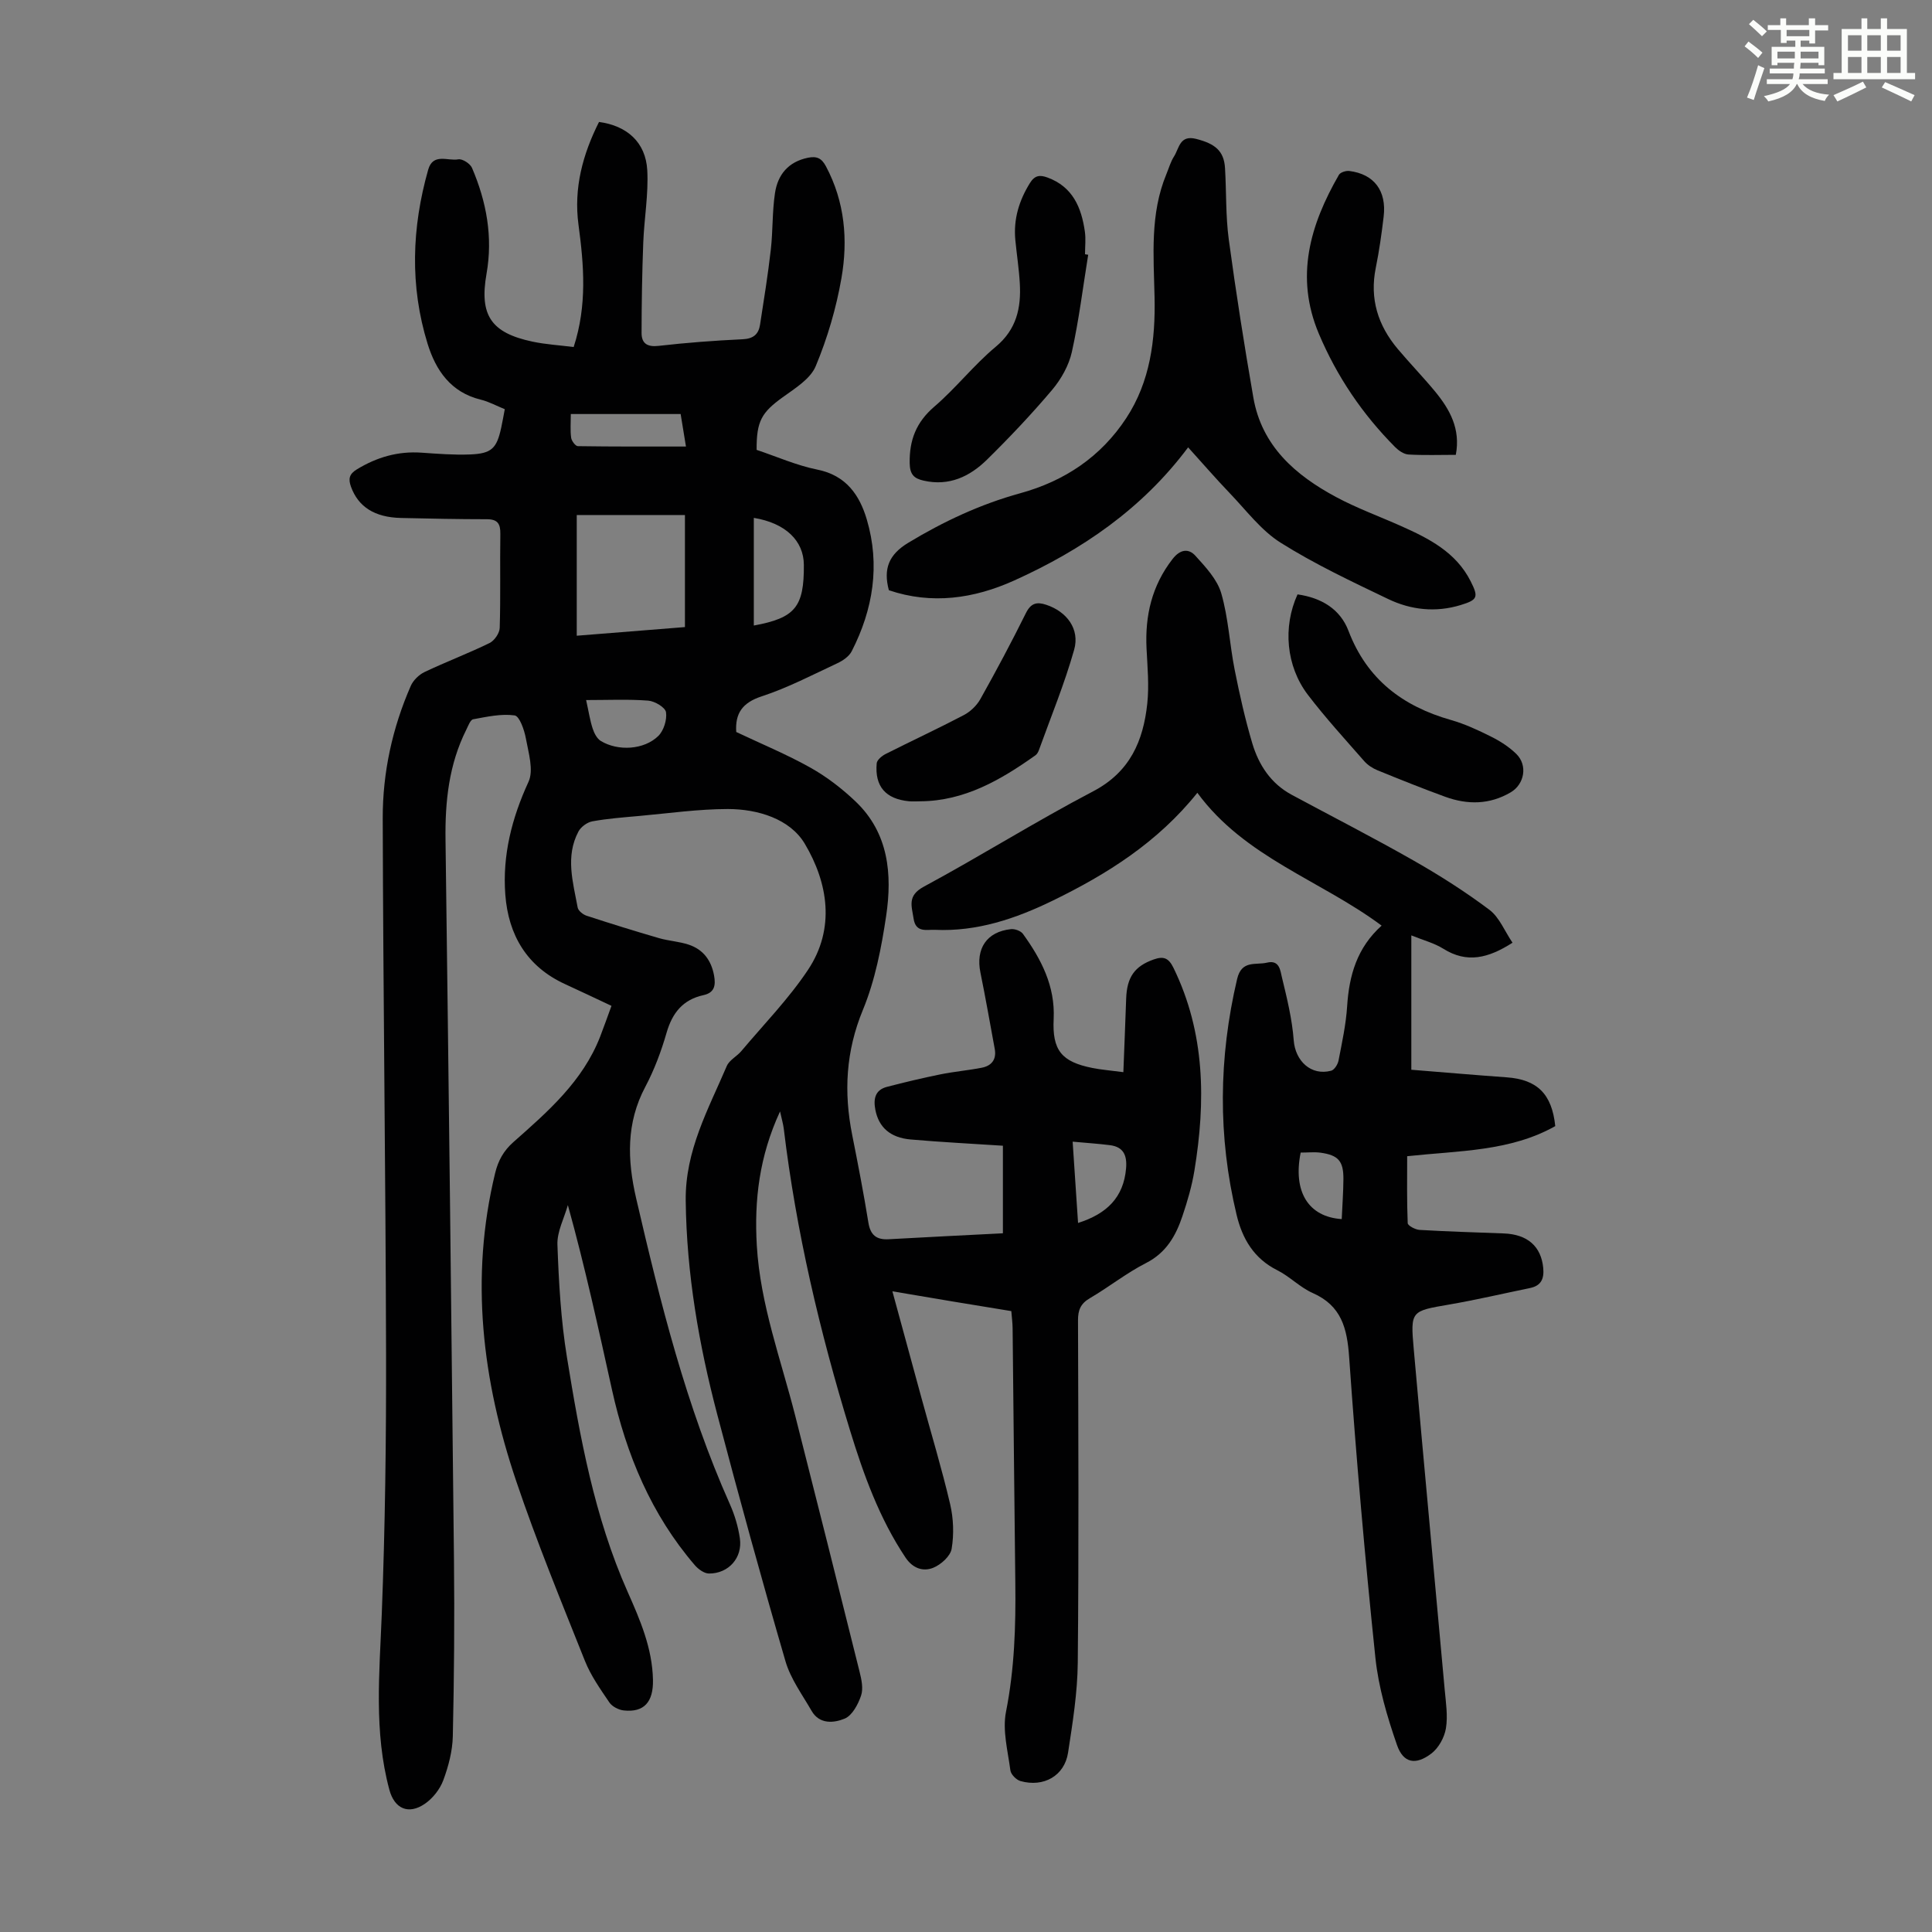
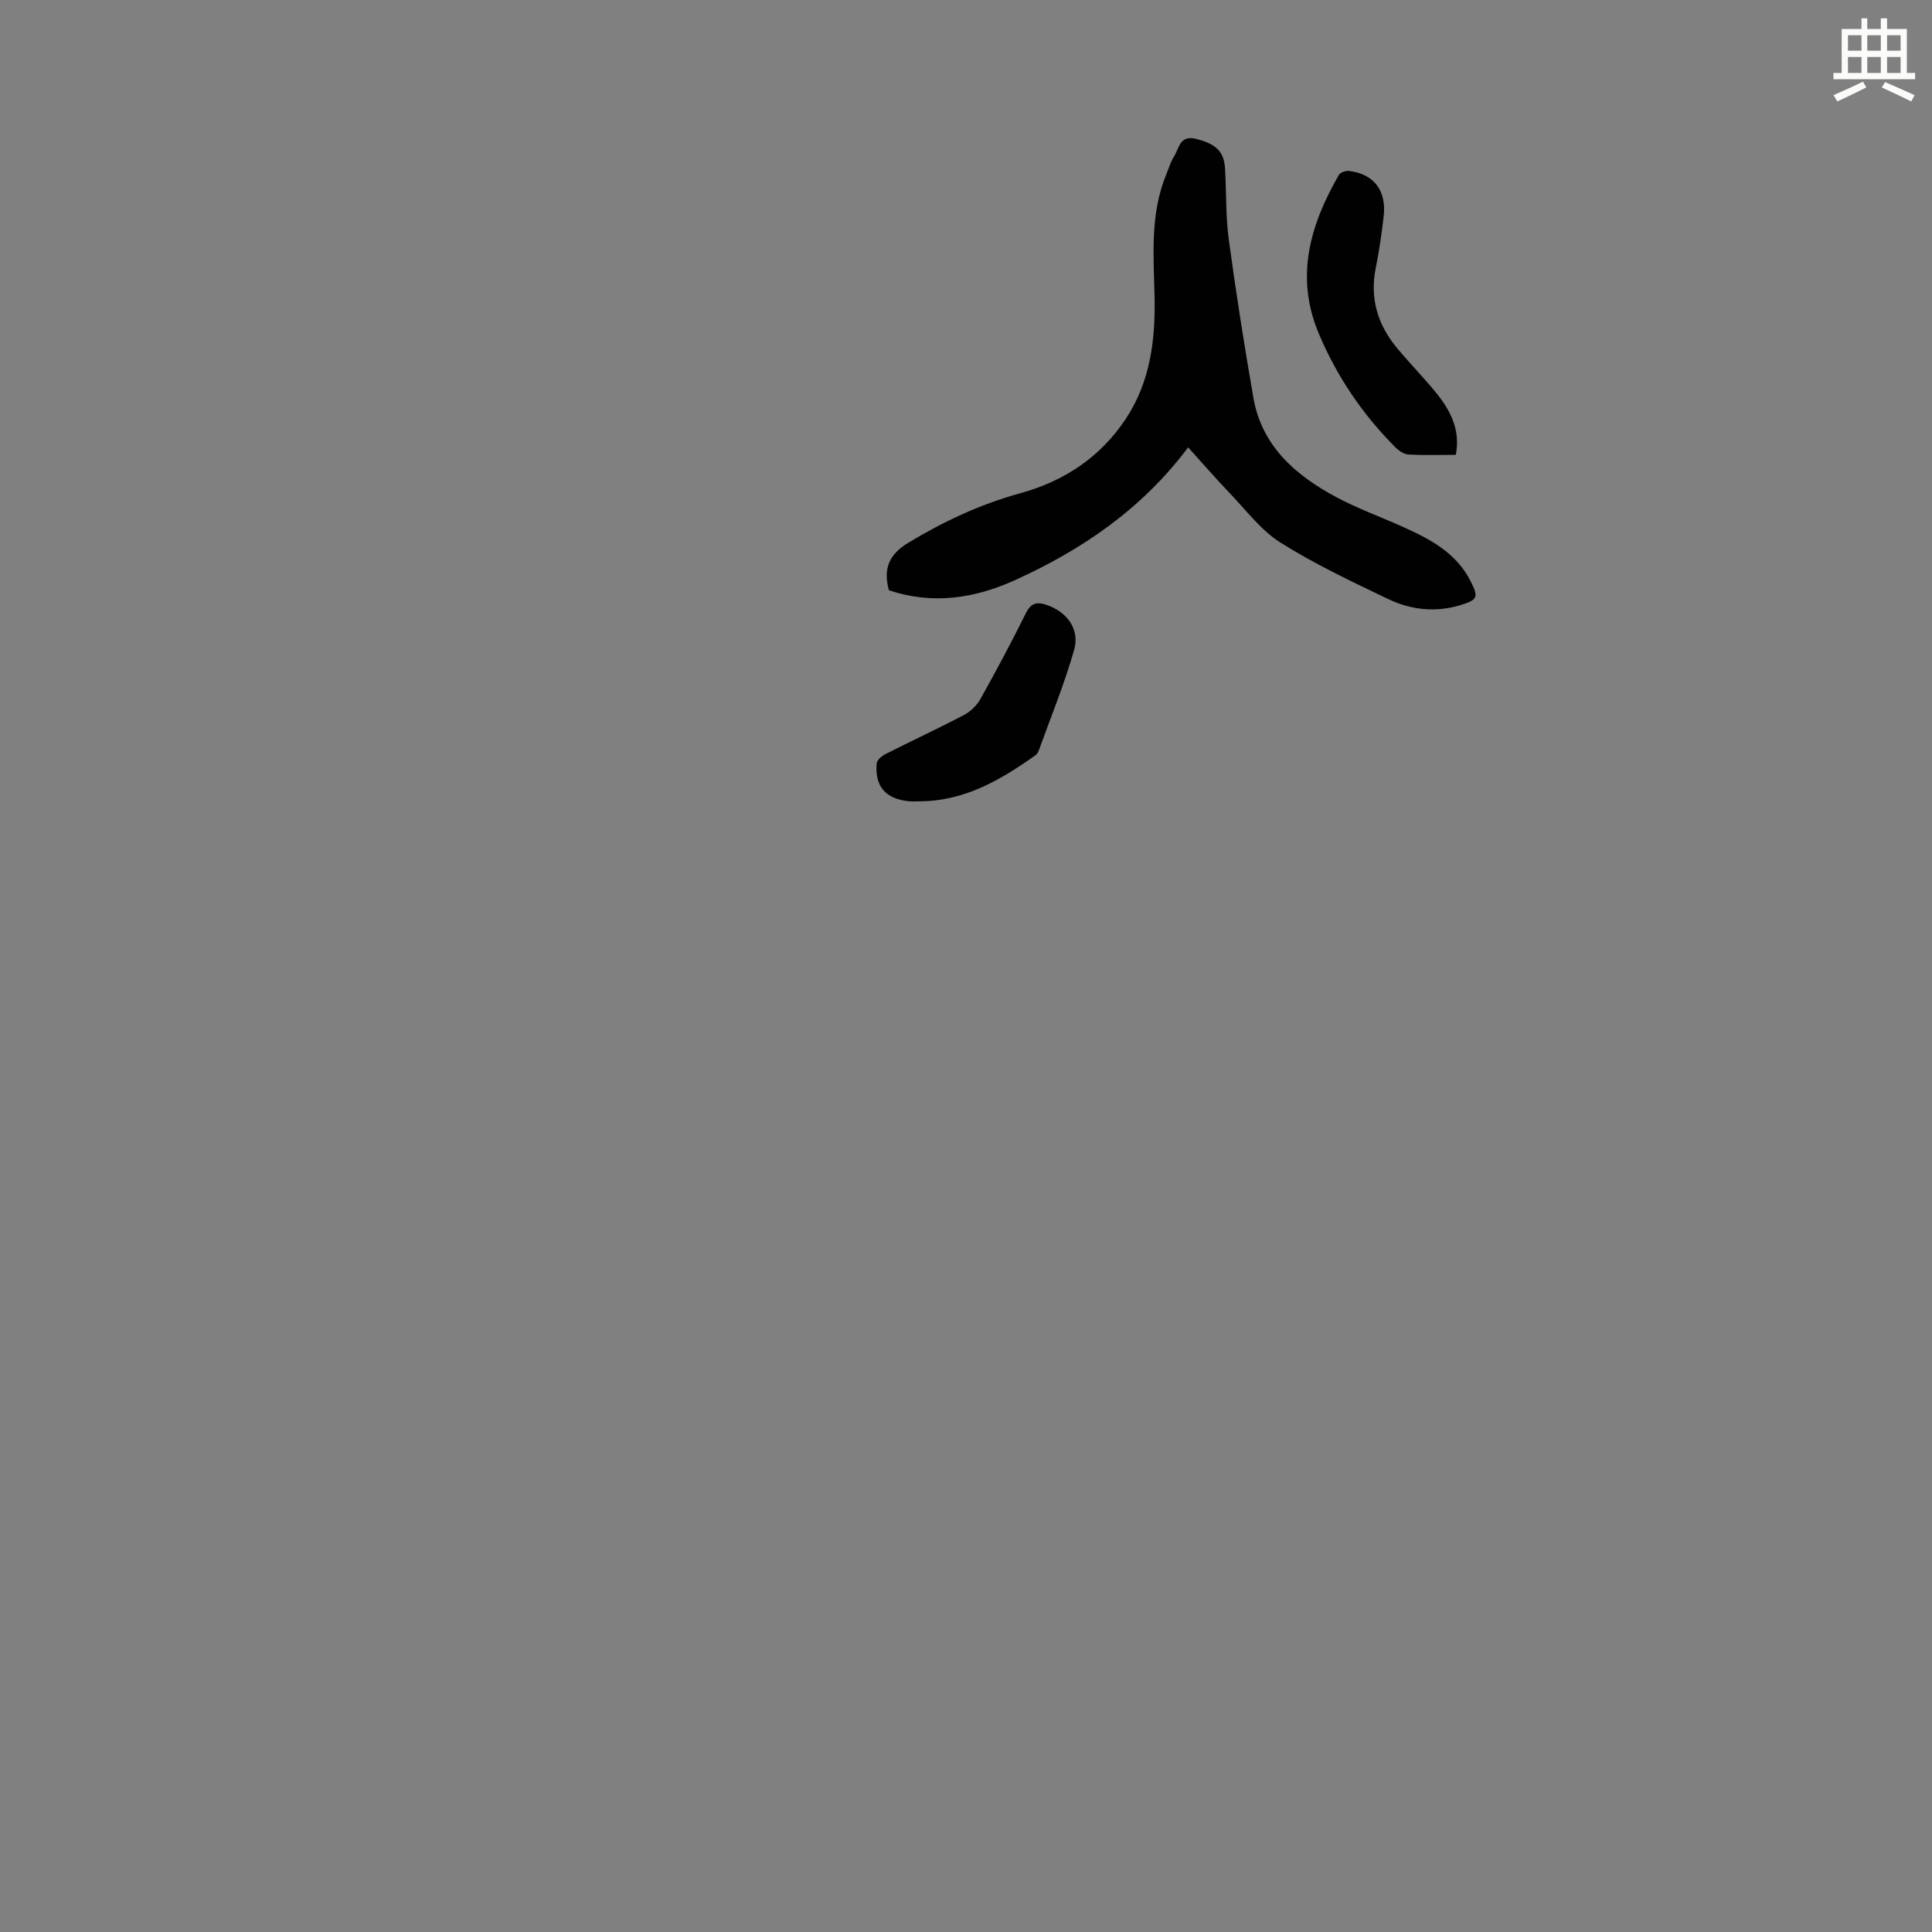
<svg xmlns="http://www.w3.org/2000/svg" enable-background="new 0 0 400 400" viewBox="0 0 400 400">
  <rect x="0" y="0" width="400" height="400" fill="#808080" stroke="none" />
-   <path d="m361.2 9.6.8-1c.9.7 1.9 1.4 2.9 2.3l-.9 1.1c-1-1-2-1.8-2.8-2.4zm.5 10.6c.9-2.1 1.6-4.3 2.3-6.7.4.2.8.4 1.3.6-.7 2.1-1.5 4.3-2.2 6.6zm.4-15.2.9-.9c1 .8 2 1.6 2.8 2.4l-1 1c-.9-.9-1.8-1.7-2.7-2.5zm12.5-1.2h1.2v1.4h2.7v1.1h-2.7v2.7h-1.2v-.6h-1.8v1.3h4.9v3.8h-1.2v-.5h-3.7c0 .4-.1.9-.1 1.2h5.1v1h-5.2c0 .5-.1.9-.2 1.2h6v1h-5.2c1.1 1.3 2.9 2 5.5 2.2-.4.4-.7.8-.9 1.3-2.9-.5-4.8-1.6-5.7-3.5h-.1c-.8 1.7-2.7 2.9-5.9 3.6-.2-.4-.6-.8-.9-1.1 2.8-.6 4.6-1.4 5.4-2.5h-4.8v-1h5.3c.1-.3.2-.7.2-1.2h-4.9v-1h5c0-.4 0-.8.1-1.2h-3.5v.5h-1.2v-3.8h4.9v-1.3h-1.8v.5h-1.2v-2.7h-2.7v-1h2.6v-1.4h1.2v1.4h4.7v-1.4zm-6.6 8.3h3.6c0-.4 0-.9 0-1.4h-3.6zm1.9-4.6h4.7v-1.3h-4.7zm6.6 3.2h-3.7v1.4h3.7z" fill="#fbfcfa" />
  <path d="m385.3 3.8h1.3v2.2h2.8v-2.2h1.3v2.2h4.1v9.1h1.7v1.3h-16.9v-1.3h1.7v-9.1h4.1v-2.2zm.4 13.1.7 1.2c-1.8.9-3.8 1.9-6 2.9-.2-.4-.5-.8-.8-1.3 2.3-1 4.3-1.9 6.1-2.8zm-3.1-6.4h2.8v-3.2h-2.8zm0 4.6h2.8v-3.3h-2.8zm4-4.6h2.8v-3.2h-2.8zm0 4.6h2.8v-3.3h-2.8zm3.7 1.9c2.1.9 4.1 1.8 6.1 2.7l-.7 1.3c-2.2-1.1-4.2-2-6.1-2.9zm3.2-9.7h-2.8v3.2h2.8zm-2.8 7.8h2.8v-3.3h-2.8z" fill="#fbfcfa" />
  <g fill="#010102">
-     <path d="m184.76 267.35c2.1 7.72 4.06 14.9 6.02 22.08 2 7.33 4.21 14.61 5.94 22 .69 2.96.81 6.23.31 9.22-.25 1.53-2.21 3.29-3.81 3.94-2.1.85-4.24.13-5.74-2.11-5.41-8.1-8.67-17.13-11.49-26.33-6.27-20.44-11.16-41.2-13.72-62.47-.12-.96-.4-1.9-.77-3.57-4.31 9.32-5.36 18.39-4.81 27.78.72 12.2 4.99 23.57 7.96 35.25 4.48 17.65 8.93 35.31 13.32 52.99.4 1.6.8 3.49.3 4.94-.61 1.81-1.83 4.1-3.38 4.75-2.2.91-5.21 1.25-6.85-1.59-1.94-3.37-4.36-6.65-5.42-10.3-4.93-16.93-9.61-33.95-14.1-51-3.82-14.51-6.37-29.2-6.55-44.33-.13-10.39 4.67-18.92 8.5-27.89.53-1.24 2.09-1.99 3.02-3.1 4.67-5.55 9.79-10.8 13.79-16.8 5.71-8.57 4.15-18.03-.65-26.11-3.06-5.15-9.71-7.2-15.96-7.2-6.12.01-12.25.89-18.37 1.44-3.23.29-6.48.53-9.66 1.11-1.07.19-2.37 1.15-2.88 2.11-2.74 5.16-1.13 10.48-.16 15.73.12.68 1.12 1.47 1.87 1.71 4.95 1.62 9.93 3.16 14.93 4.62 2.03.59 4.2.7 6.19 1.36 3 1 4.67 3.24 5.25 6.39.37 2.04.1 3.56-2.19 4.06-4.25.93-6.45 3.66-7.64 7.78-1.11 3.85-2.54 7.68-4.41 11.21-3.98 7.5-3.73 15.13-1.89 23.09 5 21.57 10.34 43.01 19.41 63.33.99 2.22 1.71 4.64 2.06 7.04.6 4.03-2.34 7.34-6.41 7.3-.98-.01-2.19-.89-2.9-1.71-9.05-10.52-14.19-22.91-17.16-36.31-2.8-12.66-5.55-25.32-9.14-38.26-.77 2.74-2.26 5.5-2.16 8.21.28 7.78.72 15.62 1.97 23.29 2.69 16.55 5.68 33.08 12.56 48.56 2.6 5.85 5.11 11.67 5.25 18.22.1 4.6-1.84 6.8-6.04 6.35-1.06-.11-2.41-.8-2.99-1.66-1.87-2.76-3.85-5.56-5.07-8.63-4.92-12.34-9.98-24.64-14.22-37.21-7.01-20.79-9.62-42.02-4.36-63.74.63-2.6 1.74-4.62 3.78-6.43 7.13-6.3 14.35-12.58 17.95-21.8.8-2.06 1.53-4.15 2.36-6.41-3.38-1.58-6.48-3.07-9.61-4.5-7.93-3.63-11.74-10.2-12.37-18.51-.62-8.15 1.34-15.85 4.8-23.37 1.11-2.41 0-6-.54-8.97-.32-1.76-1.32-4.64-2.33-4.78-2.78-.39-5.75.28-8.59.8-.58.11-1.02 1.36-1.41 2.14-3.61 7.19-4.42 14.88-4.31 22.82.65 49.68 1.23 99.36 1.75 149.05.13 12.18.03 24.37-.24 36.55-.07 3.06-.9 6.21-1.97 9.1-.69 1.86-2.17 3.74-3.81 4.87-3.42 2.35-6.31 1.01-7.36-2.91-3.23-12.01-2.04-24.15-1.57-36.35.7-18.1.93-36.22.89-54.34-.09-36.82-.6-73.63-.69-110.45-.02-9.44 1.99-18.67 5.8-27.38.51-1.17 1.69-2.32 2.85-2.88 4.44-2.11 9.05-3.85 13.47-6.01 1-.49 2.07-2.04 2.1-3.13.2-6.49.03-12.98.13-19.47.03-2.11-.58-3.04-2.82-3.03-5.92 0-11.84-.13-17.76-.26-5.48-.13-8.83-2.32-10.34-6.46-.59-1.63-.37-2.64 1.21-3.6 4.13-2.52 8.51-3.8 13.38-3.46 3.34.23 6.71.5 10.04.37 4.48-.17 5.54-1.24 6.47-5.54.26-1.18.46-2.38.74-3.83-1.71-.69-3.29-1.57-4.99-1.98-6.19-1.51-9.29-6.07-10.99-11.56-3.7-11.97-3.28-24.04.12-36.04 1-3.54 4.09-1.75 6.23-2.15.84-.16 2.46.88 2.84 1.76 3 7.01 4.36 14.29 3.01 21.93-1.51 8.58.92 12.23 9.51 14.05 2.79.59 5.68.75 8.53 1.12 2.82-8.66 2.12-16.98 1-25.32-1.02-7.61.89-14.6 4.25-21.28 5.81.78 9.67 4.22 9.99 10 .27 4.97-.64 9.99-.83 14.99-.24 6.23-.34 12.46-.35 18.7 0 2.15 1.16 2.94 3.52 2.67 5.77-.66 11.58-1.1 17.39-1.37 2.22-.1 3.31-1.02 3.62-3.02.8-5.18 1.64-10.35 2.23-15.55.44-3.88.28-7.83.86-11.68.57-3.81 2.74-6.49 6.82-7.33 1.83-.37 2.83.08 3.73 1.77 3.92 7.35 4.59 15.26 3.21 23.17-1.08 6.21-2.9 12.4-5.32 18.2-1.1 2.65-4.28 4.6-6.83 6.44-4.36 3.15-5.45 4.93-5.41 10.9 4.13 1.38 8.26 3.22 12.58 4.09 5.95 1.19 8.74 5.28 10.23 10.32 2.79 9.43 1.32 18.6-3.12 27.28-.55 1.08-1.84 1.96-3 2.5-5.16 2.41-10.26 5.08-15.64 6.84-4.03 1.32-5.52 3.55-5.27 7.38 5.17 2.45 10.43 4.62 15.37 7.39 3.37 1.89 6.55 4.34 9.35 7.01 6.84 6.52 7.6 15.05 6.32 23.67-.98 6.59-2.29 13.34-4.81 19.45-3.55 8.59-3.99 17.06-2.22 25.92 1.2 6.03 2.37 12.07 3.35 18.13.42 2.61 1.69 3.6 4.23 3.45 7.8-.44 15.61-.82 23.62-1.23 0-6.04 0-11.91 0-18.13-6.41-.42-12.75-.74-19.07-1.29-4.28-.37-6.64-2.54-7.34-6.16-.43-2.24-.06-4.1 2.41-4.74 3.66-.95 7.34-1.83 11.04-2.58 2.84-.58 5.74-.82 8.59-1.38 2.03-.4 3.08-1.71 2.68-3.89-.97-5.26-1.89-10.54-2.96-15.79-1.02-4.98 1.29-8.47 6.3-9.01.81-.09 2.05.35 2.5.98 3.79 5.24 6.69 10.82 6.36 17.61-.32 6.49 1.63 8.88 8.01 10.15 1.84.37 3.73.51 6.42.87.2-5.31.41-10.26.58-15.21.15-4.49 1.77-6.72 5.66-8.11 2.05-.73 3.11-.38 4.14 1.73 6.58 13.49 6.68 27.62 4.33 41.98-.52 3.18-1.44 6.32-2.47 9.38-1.36 4.07-3.34 7.6-7.53 9.74-4.07 2.07-7.7 4.98-11.65 7.29-1.92 1.12-2.46 2.47-2.45 4.6.07 23.62.18 47.24-.05 70.85-.06 6.23-1.06 12.47-2.01 18.65-.74 4.79-5.05 7.22-9.85 5.87-.86-.24-1.98-1.37-2.09-2.21-.53-4.03-1.67-8.28-.91-12.13 1.76-8.87 2.04-17.74 1.93-26.7-.21-17.57-.37-35.14-.56-52.71-.01-1.1-.16-2.2-.27-3.55-8.11-1.3-16.08-2.65-24.62-4.1zm-65.35-135.73c7.86-.63 15.13-1.21 22.4-1.79 0-7.88 0-15.31 0-23.2-7.65 0-15.07 0-22.4 0zm36.66-2.11c8.55-1.57 10.42-3.82 10.36-12.56-.03-5-3.79-8.65-10.36-9.73zm-14.05-37.06c-.45-2.74-.78-4.8-1.1-6.73-7.73 0-15.14 0-22.74 0 0 1.82-.14 3.39.07 4.91.09.66.9 1.74 1.39 1.74 7.33.11 14.66.08 22.38.08zm80.06 143.92c.4 6.05.76 11.43 1.12 16.83 5.93-1.88 9.42-5.27 9.94-11.28.23-2.65-.49-4.45-3.3-4.82-2.41-.31-4.83-.46-7.76-.73zm-100.73-91.43c.54 2.43.8 4.2 1.35 5.88.31.96.89 2.1 1.69 2.59 3.58 2.16 8.96 1.84 11.9-1.03 1.13-1.11 1.83-3.36 1.6-4.92-.15-1-2.33-2.3-3.68-2.4-4.1-.32-8.24-.12-12.86-.12z" />
-     <path d="m313.15 195.18c-5.03 3.22-9.43 4.31-14.32 1.25-1.9-1.19-4.18-1.77-6.63-2.77v27.82c6.65.53 13.19 1.1 19.74 1.57 6.3.45 9.37 3.41 10.06 10.1-9.35 5.26-19.89 5.07-30.66 6.23 0 4.57-.08 9.22.11 13.86.02.52 1.58 1.35 2.47 1.4 5.8.34 11.62.51 17.43.73 4.95.19 7.73 2.71 8.16 7.14.21 2.23-.42 3.68-2.72 4.16-5.58 1.15-11.13 2.45-16.74 3.42-7.9 1.36-8.06 1.26-7.35 9.22 2.08 23.51 4.29 47.01 6.41 70.52.24 2.67.68 5.43.25 8.02-.31 1.87-1.51 4.05-3 5.19-3.25 2.48-5.82 2.02-7.13-1.76-2.03-5.84-3.83-11.94-4.47-18.07-2.16-20.69-3.98-41.43-5.43-62.18-.42-6.03-1.58-10.69-7.56-13.33-2.62-1.16-4.74-3.42-7.32-4.71-4.84-2.42-7.24-6.52-8.42-11.45-3.91-16.27-3.73-32.53.1-48.84.94-4.01 3.86-2.83 6.21-3.4 2.59-.62 2.74 1.7 3.07 3.05 1.04 4.29 2.11 8.64 2.44 13.03.32 4.27 3.58 7.41 7.76 6.3.66-.18 1.37-1.32 1.52-2.11.72-3.73 1.54-7.47 1.78-11.24.41-6.37 2.03-12.1 7.14-16.69-12.65-9.42-28.35-14.12-38.15-27.5-8.22 10.26-18.67 16.83-29.89 22.3-7.71 3.76-15.73 6.48-24.47 6.07-1.63-.08-3.95.68-4.39-2.32-.4-2.64-1.34-4.74 2.11-6.61 11.81-6.37 23.19-13.53 35.07-19.75 7.63-4 10.37-10.43 11.2-18.15.4-3.75.04-7.6-.15-11.39-.34-6.83 1.1-13.05 5.4-18.57 1.55-1.99 3.29-2.23 4.71-.66 2.11 2.33 4.52 4.89 5.36 7.78 1.48 5.11 1.73 10.56 2.77 15.81 1.02 5.13 2.17 10.26 3.66 15.27 1.34 4.47 3.84 8.31 8.15 10.63 8.45 4.55 17 8.92 25.33 13.67 5.4 3.08 10.68 6.44 15.64 10.17 2.04 1.56 3.13 4.4 4.75 6.79zm-43.86 43.45c-1.63 8.09 1.59 13.32 8.5 13.77.12-2.76.33-5.52.35-8.28.02-3.73-1.04-4.95-4.74-5.47-1.29-.17-2.63-.02-4.11-.02z" />
    <path d="m245.99 92.62c-9.51 12.73-21.99 21.24-36.02 27.57-8.33 3.76-17.07 5.02-25.94 2.01-1.19-4.46 0-7.39 4.01-9.82 7.33-4.43 14.95-7.99 23.19-10.26 9.2-2.53 16.69-7.55 21.94-15.54 4.98-7.58 6.06-16.23 5.87-25.05-.19-8.61-.97-17.24 2.45-25.48.51-1.24.88-2.57 1.59-3.68 1.07-1.68 1.15-4.49 4.58-3.61 3.93 1 5.76 2.49 5.97 6.08.29 4.9.12 9.85.77 14.7 1.48 10.95 3.2 21.87 5.09 32.75 1.74 10.06 8.71 16.1 17.14 20.62 4.31 2.31 8.96 4 13.44 6 5.77 2.57 11.36 5.4 14.4 11.41 1.69 3.33 1.46 3.87-2.06 4.95-5.17 1.58-10.29 1.02-15.03-1.26-7.55-3.62-15.18-7.21-22.24-11.65-4.05-2.55-7.12-6.7-10.52-10.24-2.93-3.05-5.69-6.26-8.63-9.5z" />
-     <path d="m225.3 52.74c-1.09 6.72-1.91 13.49-3.38 20.12-.62 2.8-2.22 5.64-4.09 7.86-4.25 5.03-8.8 9.84-13.5 14.46-3.55 3.49-7.84 5.53-13.1 4.33-2-.45-2.85-1.27-2.89-3.62-.08-4.79 1.35-8.47 5.09-11.69 4.49-3.85 8.19-8.63 12.73-12.41 4.32-3.6 5.27-8.05 4.98-13.12-.17-3.01-.64-6-.93-9.01-.4-4.28.77-8.13 3.03-11.77 1-1.61 2.06-1.71 3.62-1.14 5.24 1.91 7.04 6.21 7.75 11.2.22 1.53.03 3.13.03 4.69.22.05.44.07.66.1z" />
    <path d="m301.41 94.17c-3.38 0-6.6.12-9.81-.07-.95-.06-2.02-.8-2.74-1.52-6.77-6.81-12.06-14.61-15.81-23.49-4.98-11.81-1.81-22.52 4.15-32.88.3-.53 1.46-.9 2.16-.81 5.13.64 7.75 4.1 7.11 9.45-.42 3.55-.92 7.1-1.63 10.6-1.3 6.41.45 11.93 4.56 16.81 2.52 2.99 5.25 5.81 7.74 8.82 3.03 3.7 5.29 7.72 4.27 13.09z" />
-     <path d="m268.64 123.06c4.99.71 8.85 3.08 10.55 7.55 3.83 10.04 11.21 15.61 21.22 18.46 2.88.82 5.65 2.11 8.34 3.46 1.87.93 3.71 2.12 5.19 3.57 2.39 2.34 1.69 6.26-1.16 7.94-4.36 2.57-8.94 2.6-13.55.93-4.72-1.72-9.38-3.59-14.03-5.49-1-.41-2.01-1.06-2.72-1.86-3.97-4.53-8.05-8.99-11.7-13.77-4.52-5.94-5.21-14.06-2.14-20.79z" />
    <path d="m190.53 165.9c-.78 0-1.57.07-2.35-.01-4.81-.47-7.09-3.06-6.67-7.84.06-.71 1.07-1.55 1.84-1.94 5.38-2.72 10.86-5.26 16.2-8.06 1.37-.72 2.69-1.99 3.44-3.34 3.28-5.85 6.43-11.76 9.41-17.77 1.04-2.09 2.26-2.38 4.23-1.72 4.21 1.4 6.98 4.99 5.76 9.31-1.99 7.04-4.8 13.85-7.29 20.76-.15.41-.4.87-.74 1.1-7.18 5.09-14.66 9.45-23.83 9.51z" />
  </g>
</svg>